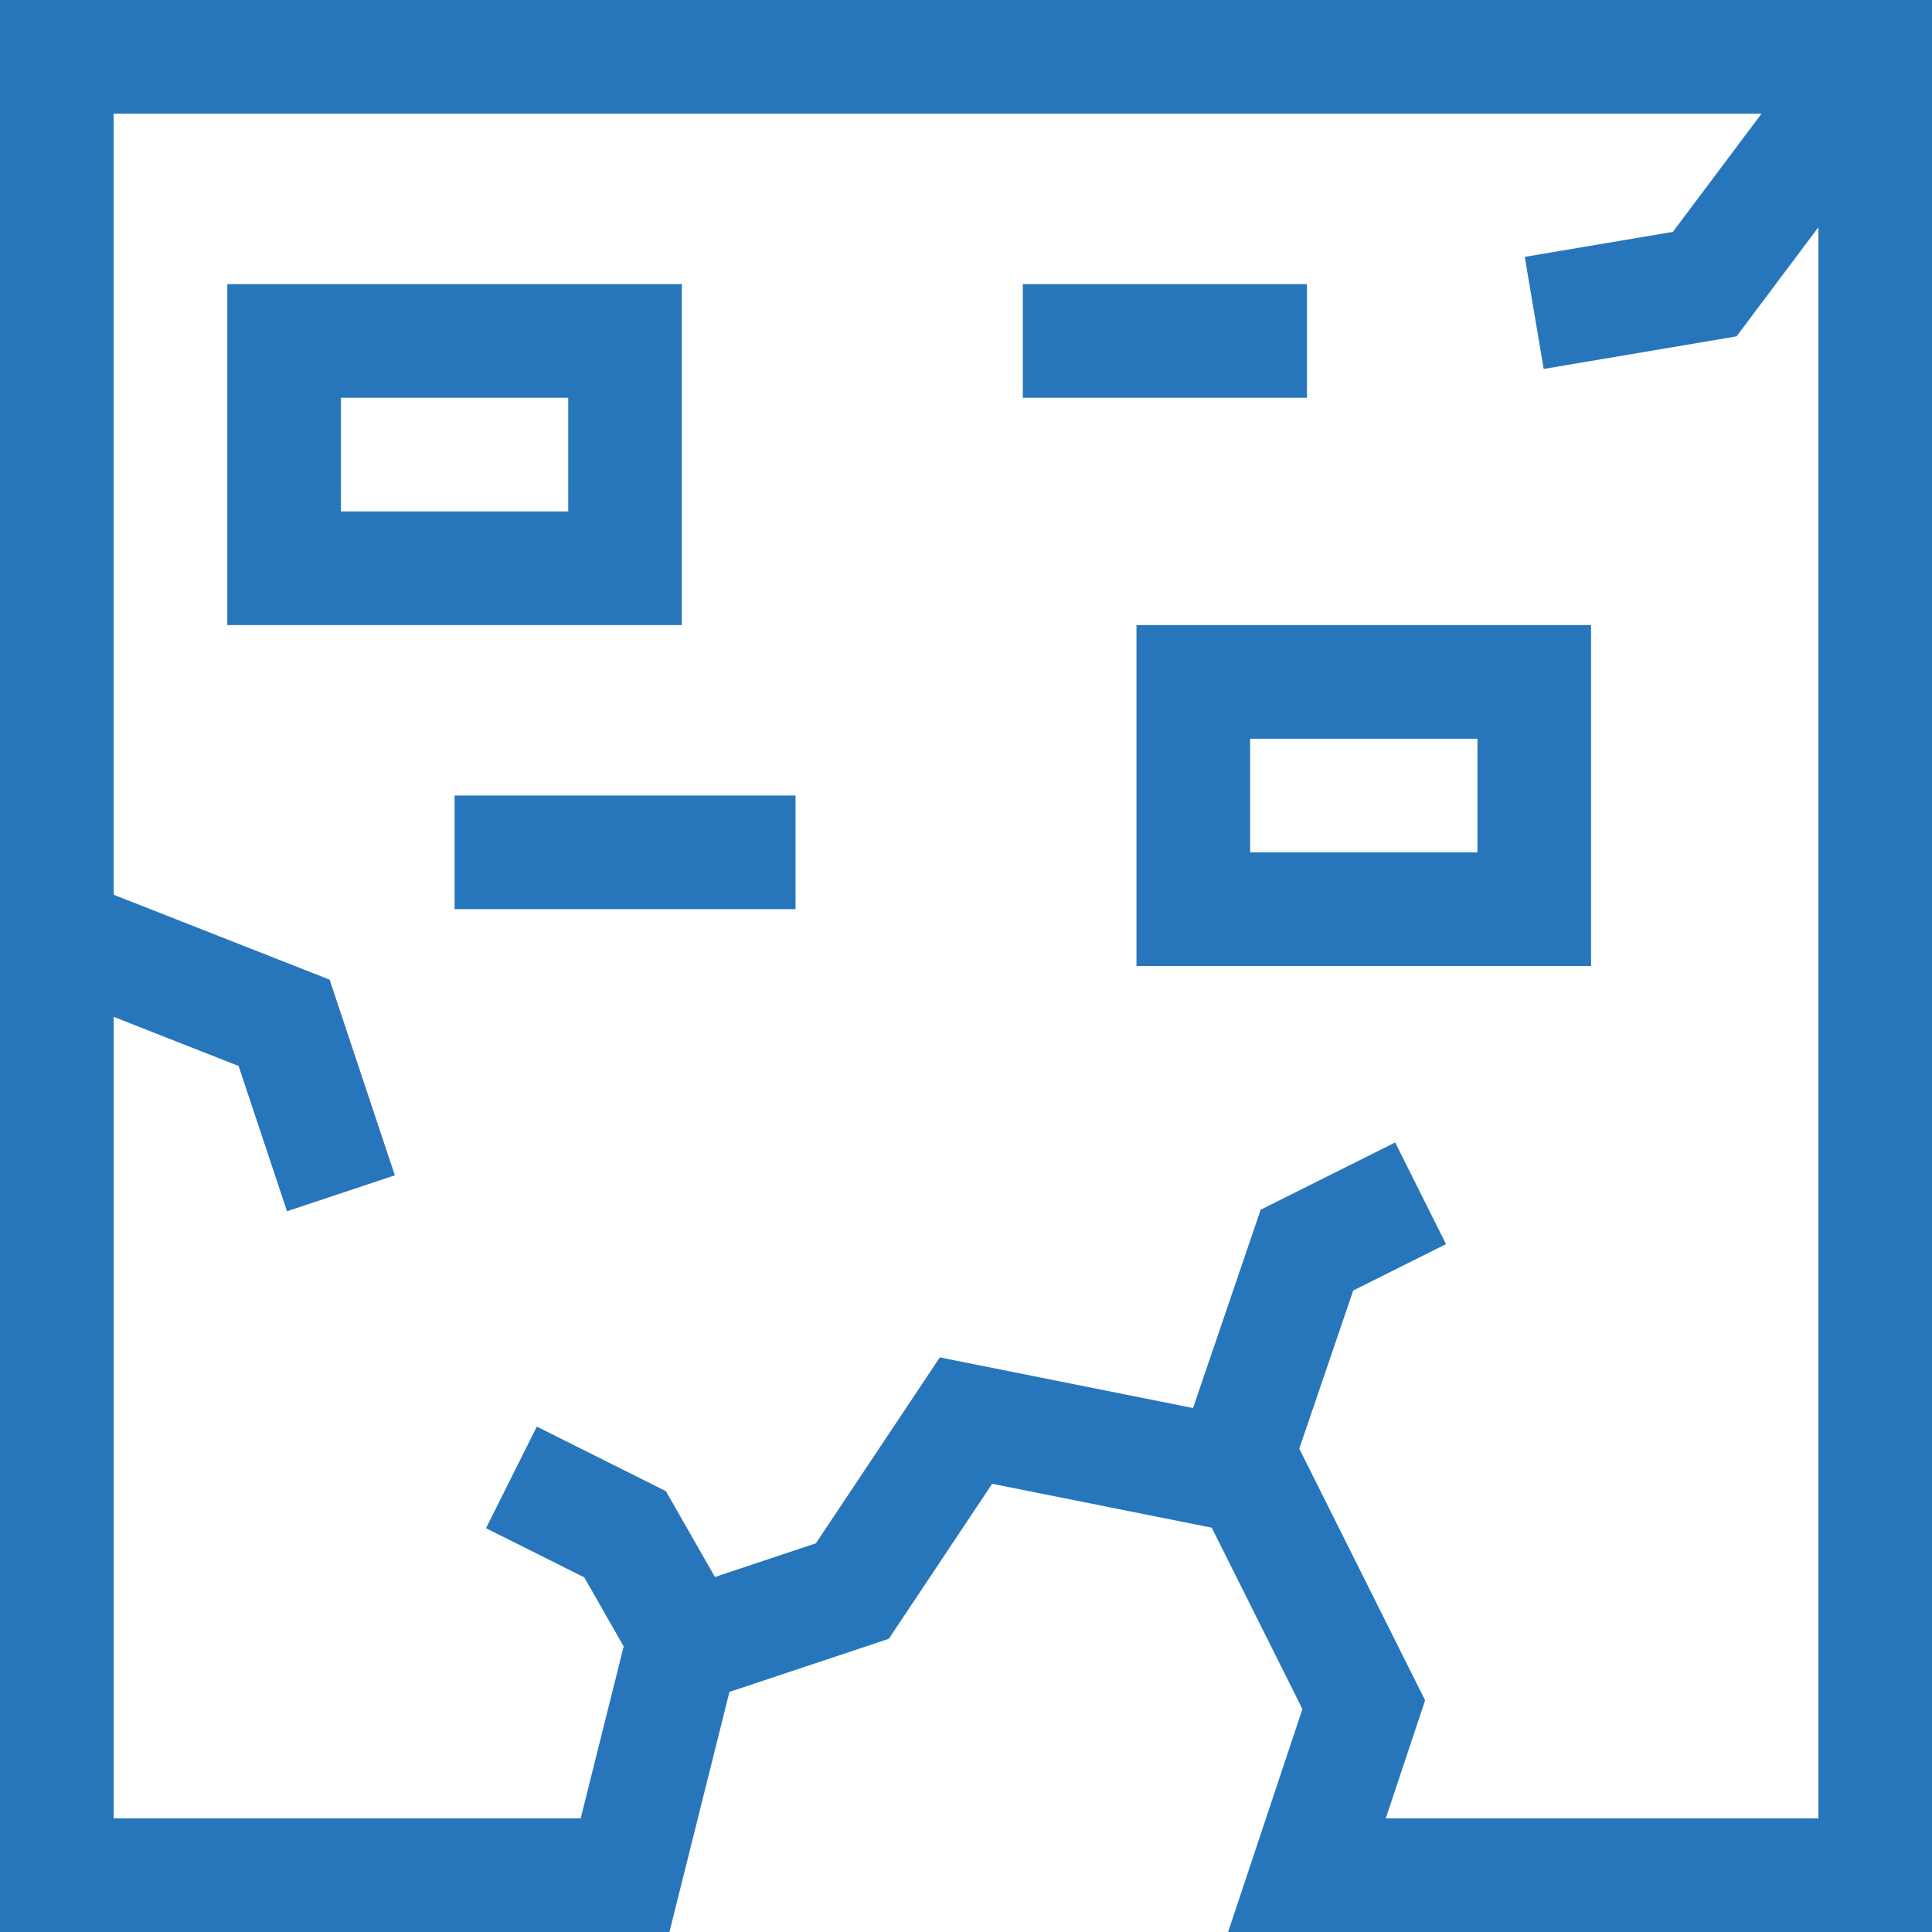
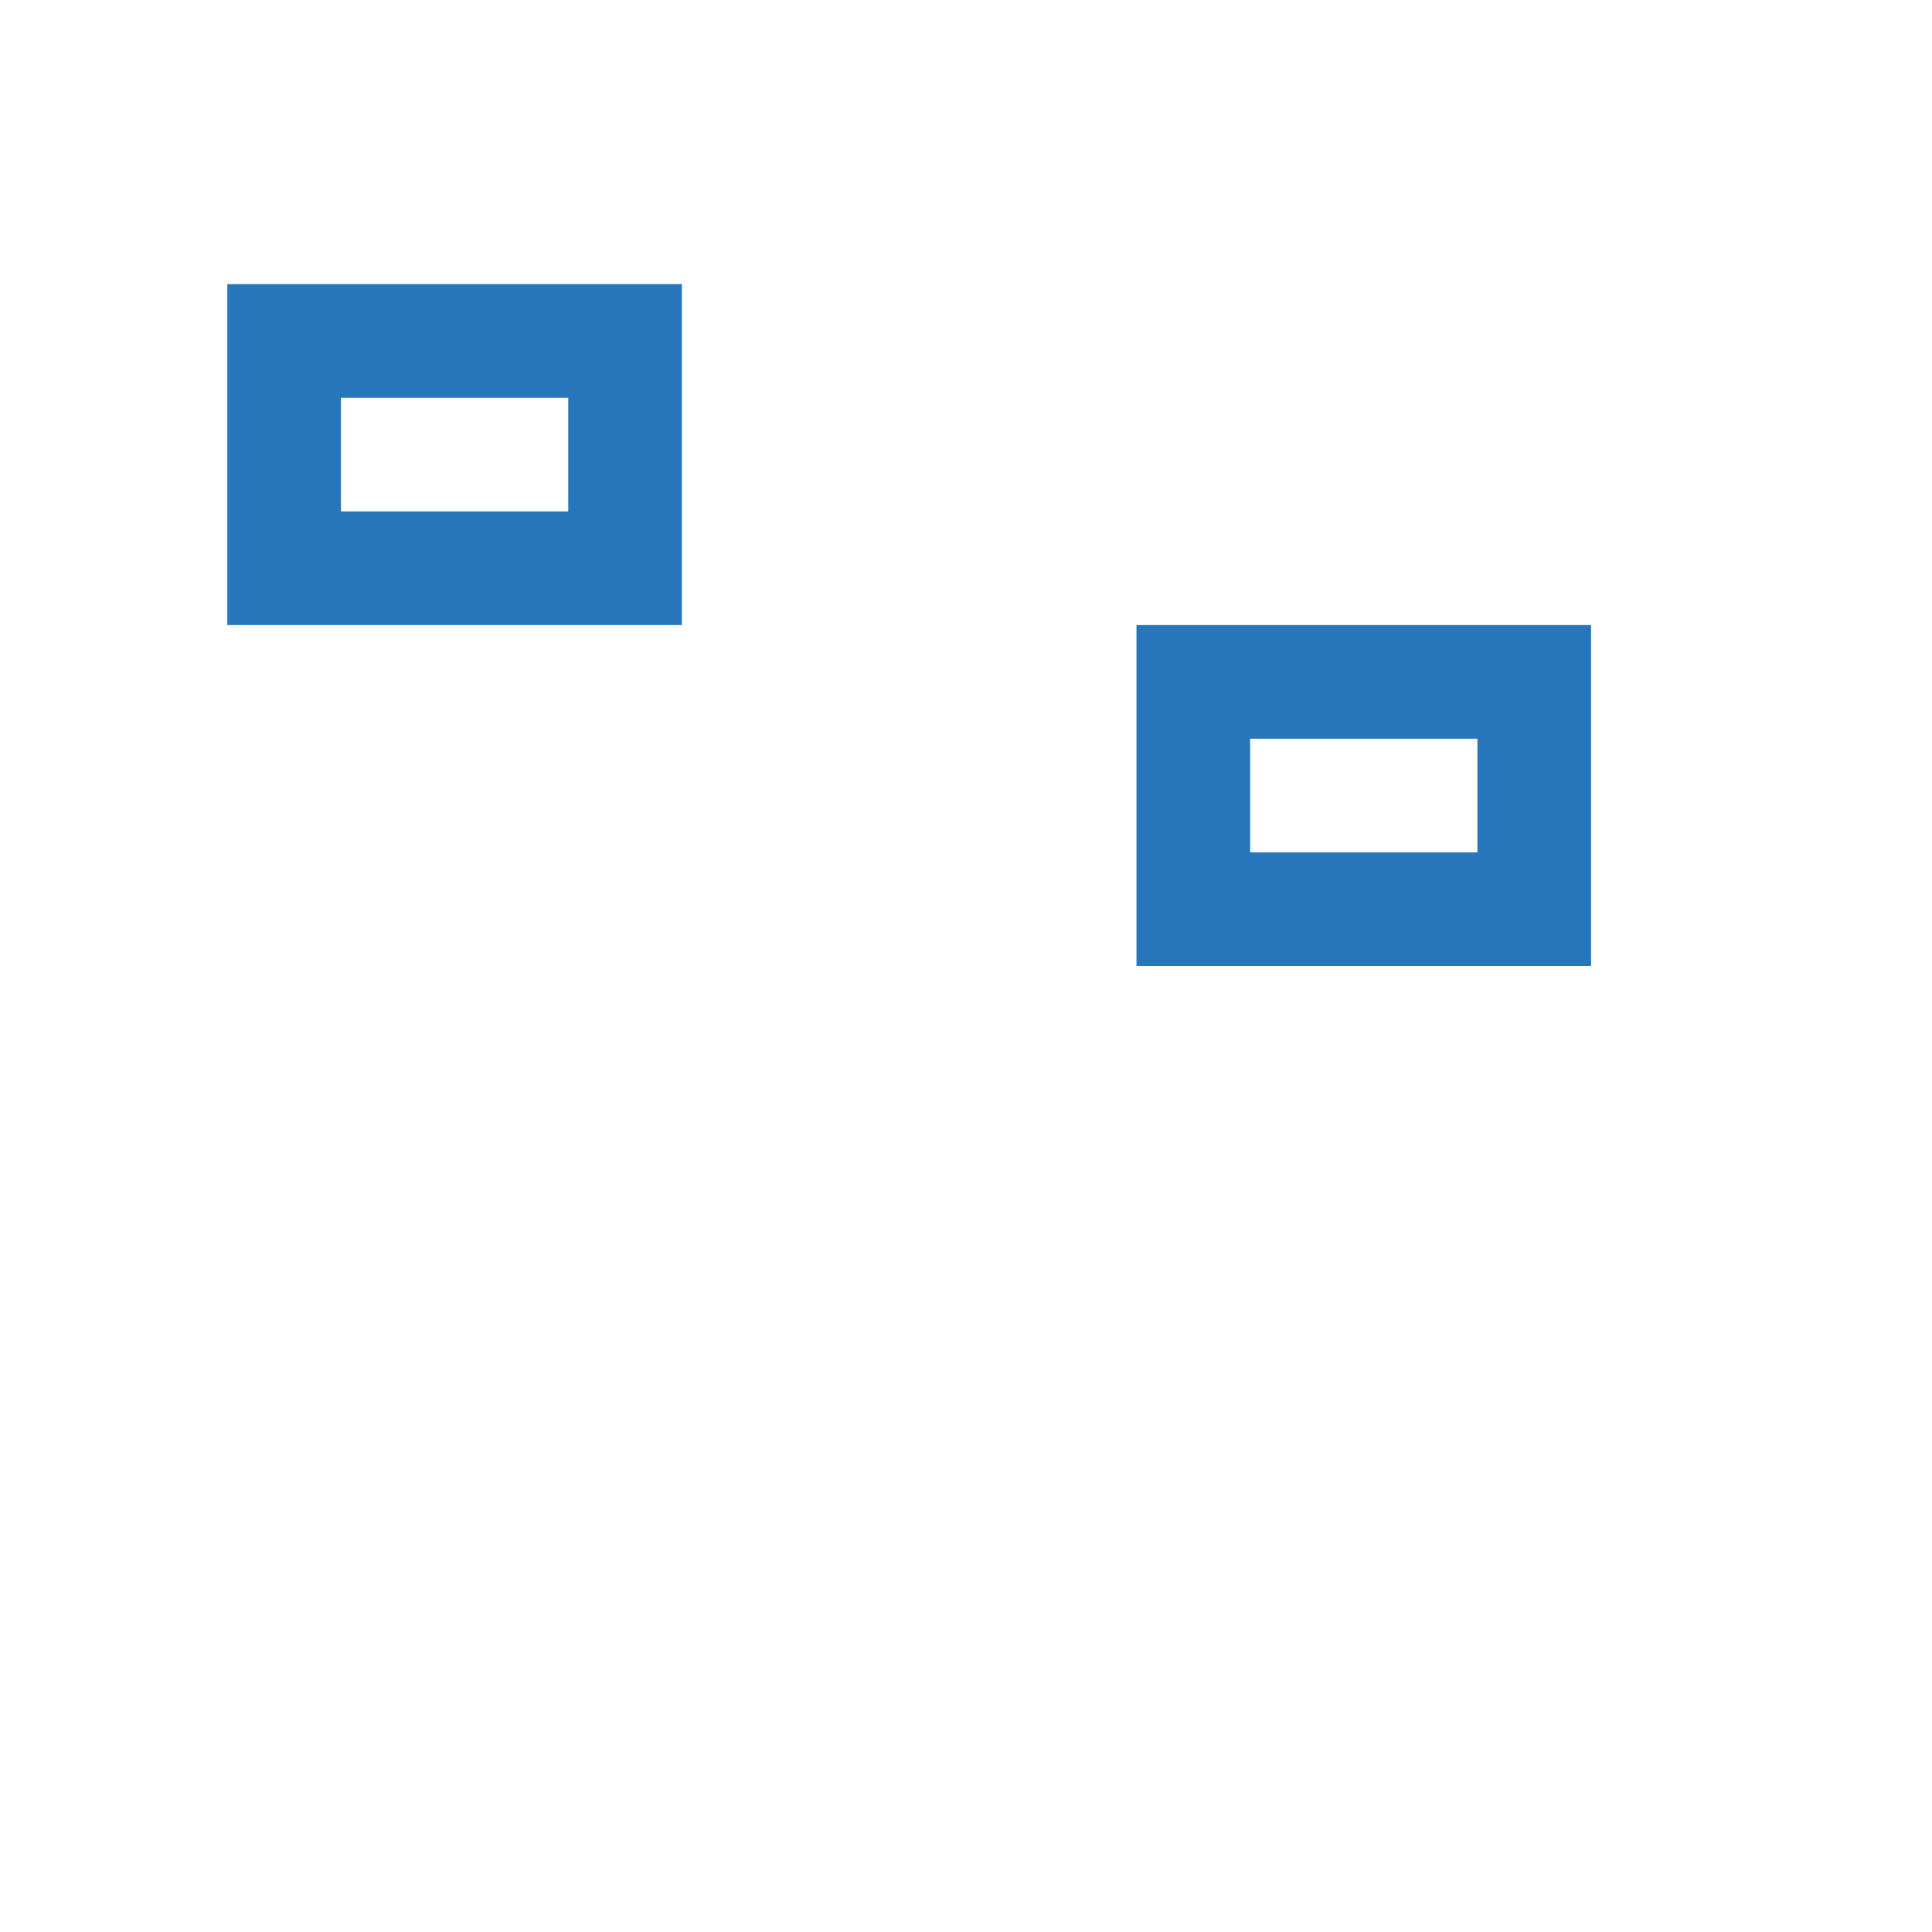
<svg xmlns="http://www.w3.org/2000/svg" id="Capa_1" enable-background="new 0 0 510 510" height="512" viewBox="0 0 510 510" width="512">
  <g>
-     <path fill="#2776bb" d="m0 0v510h176.711l15.844-63.374 42.071-14.023 27.282-40.924 57.956 11.591 23.94 47.882-19.616 58.848h185.812v-510zm365.811 480 10.384-31.151-33.219-66.437 14.235-41.747 24.496-12.249-13.416-26.832-35.504 17.751-17.852 52.355-66.845-13.369-32.717 49.076-26.651 8.884-12.952-22.667-34.062-17.03-13.416 26.832 25.937 12.97 10.409 18.216-11.349 45.398h-123.289v-211.581l32.986 12.975 12.783 38.35 28.461-9.486-17.217-51.65-57.013-22.426v-206.182h435l-23.405 31.207-39.093 6.602 4.996 29.582 50.907-8.598 21.595-28.793v420z" />
    <path fill="#2776bb" d="m180 75h-120v90h120zm-30 60h-60v-30h60z" />
    <path fill="#2776bb" d="m300 255h120v-90h-120zm30-60h60v30h-60z" />
-     <path fill="#2776bb" d="m120 210h90v30h-90z" />
-     <path fill="#2776bb" d="m270 75h75v30h-75z" />
  </g>
</svg>